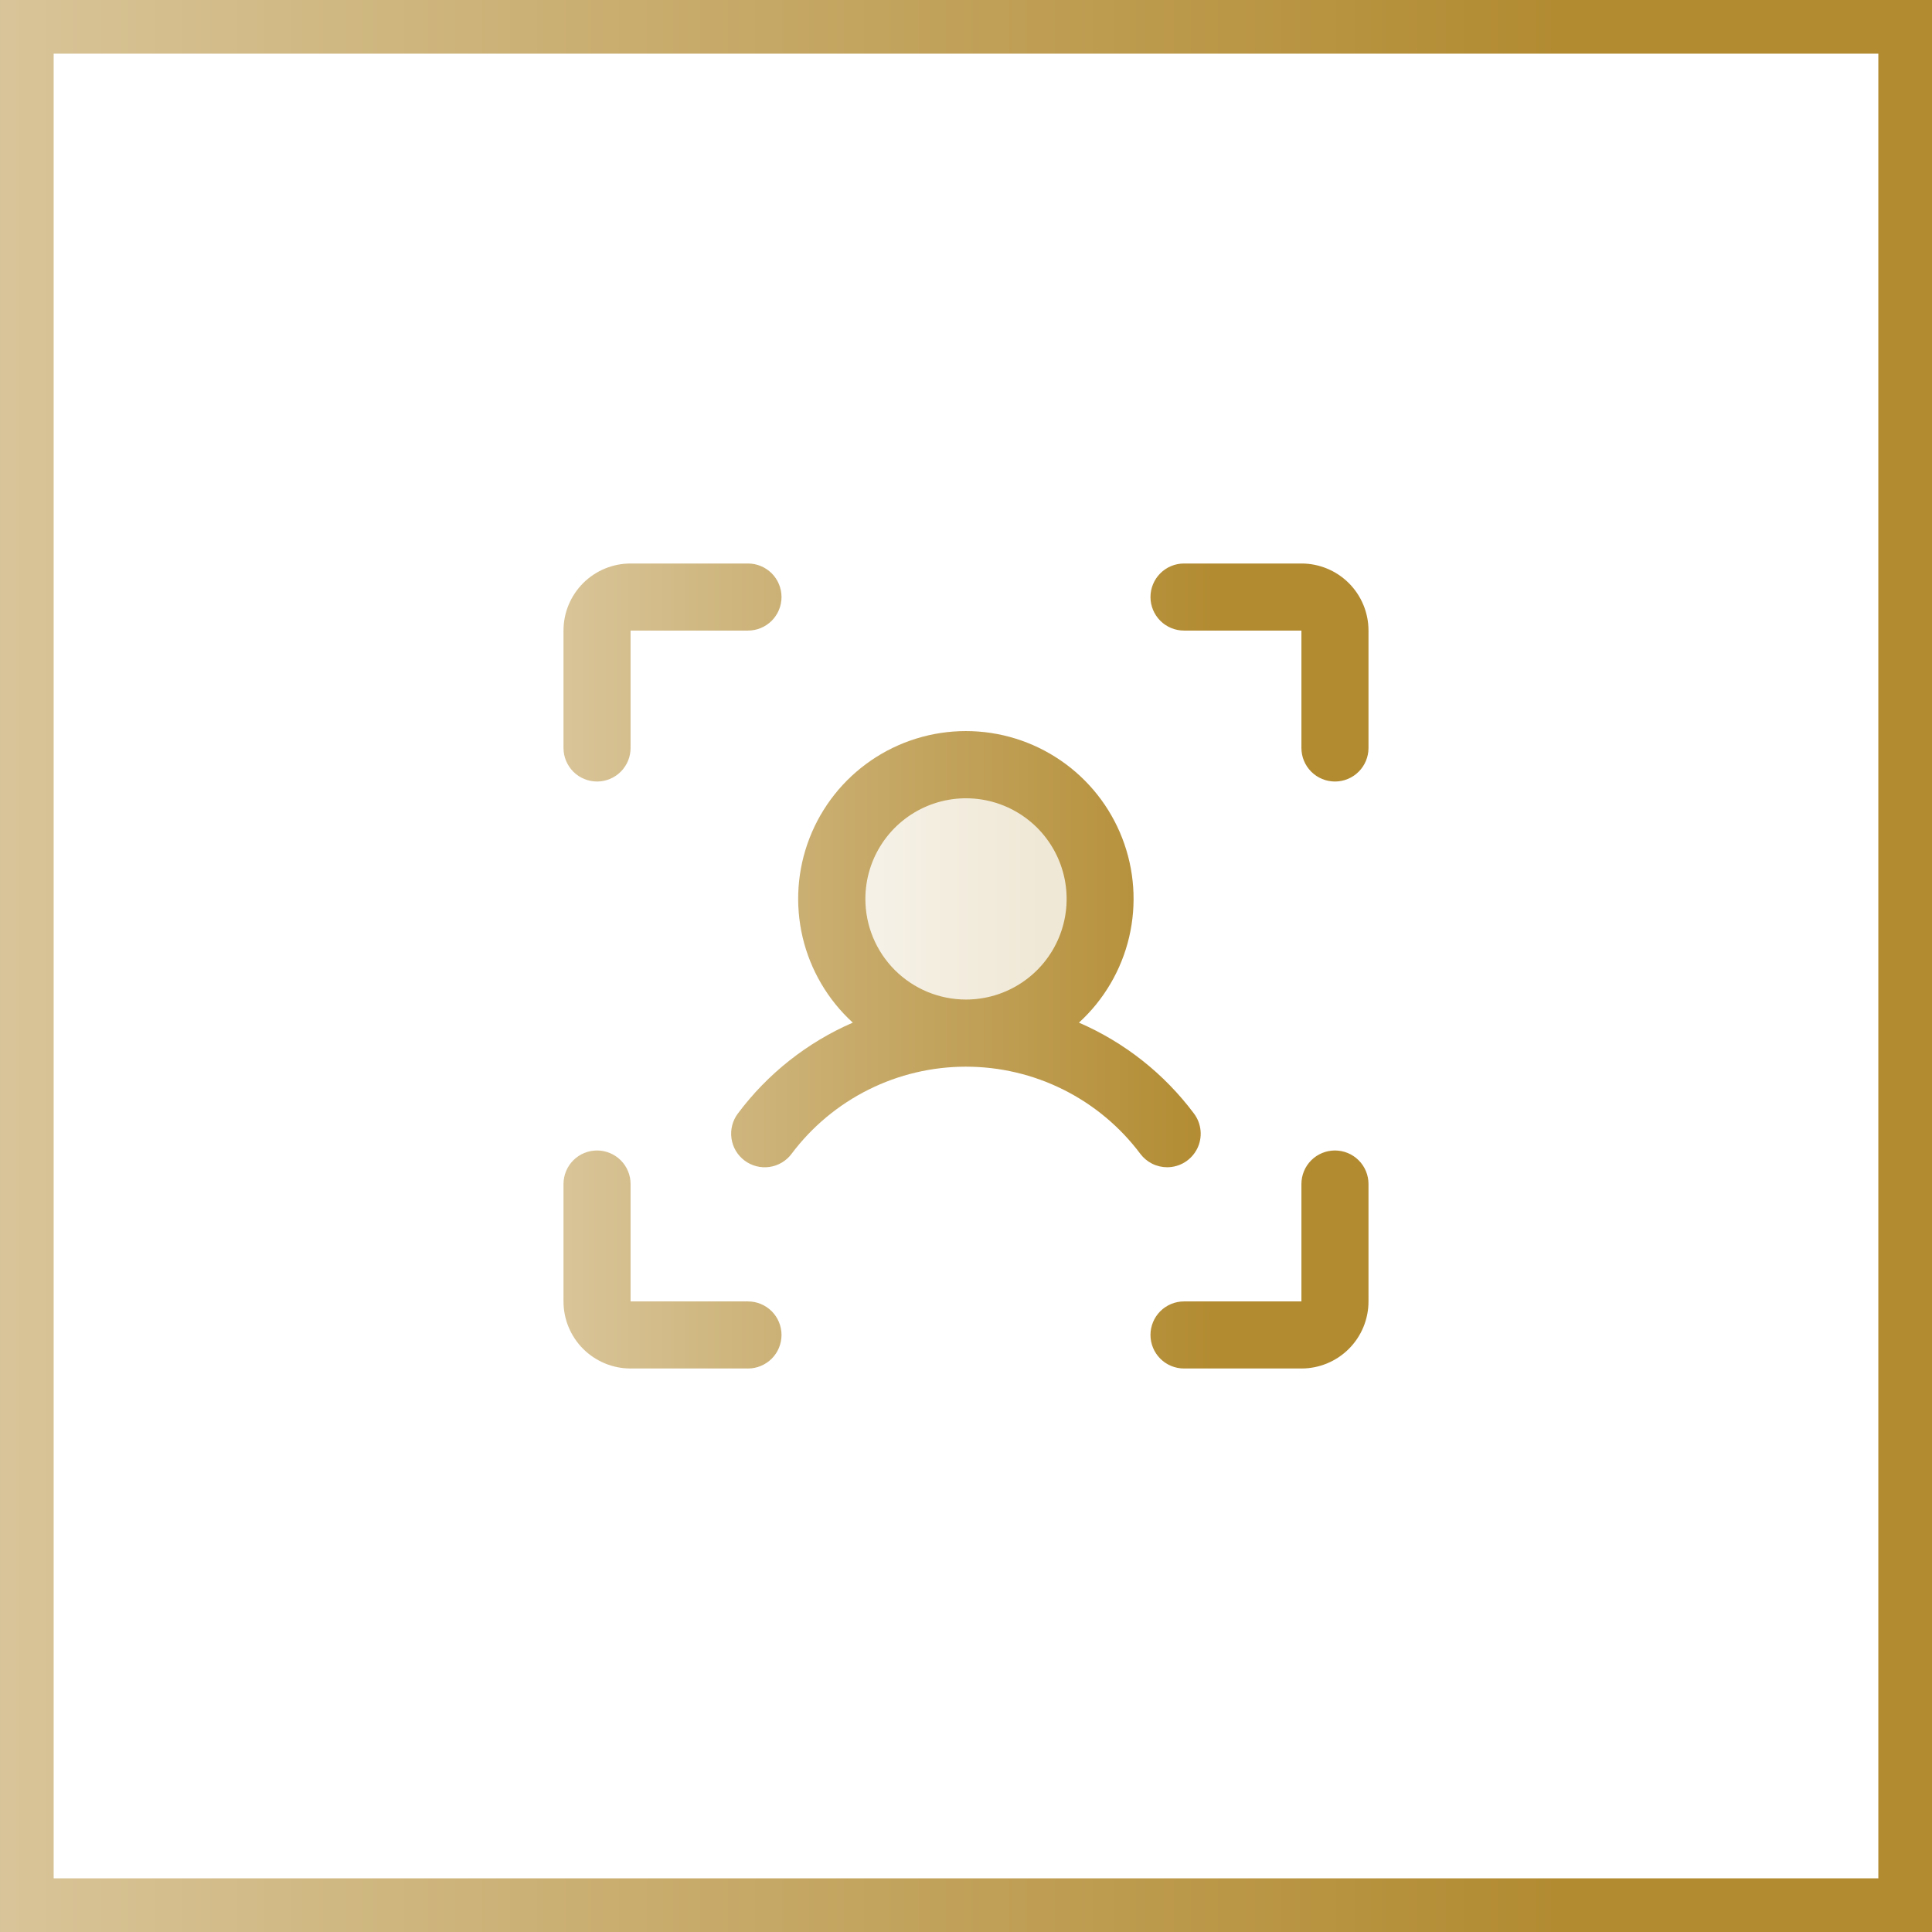
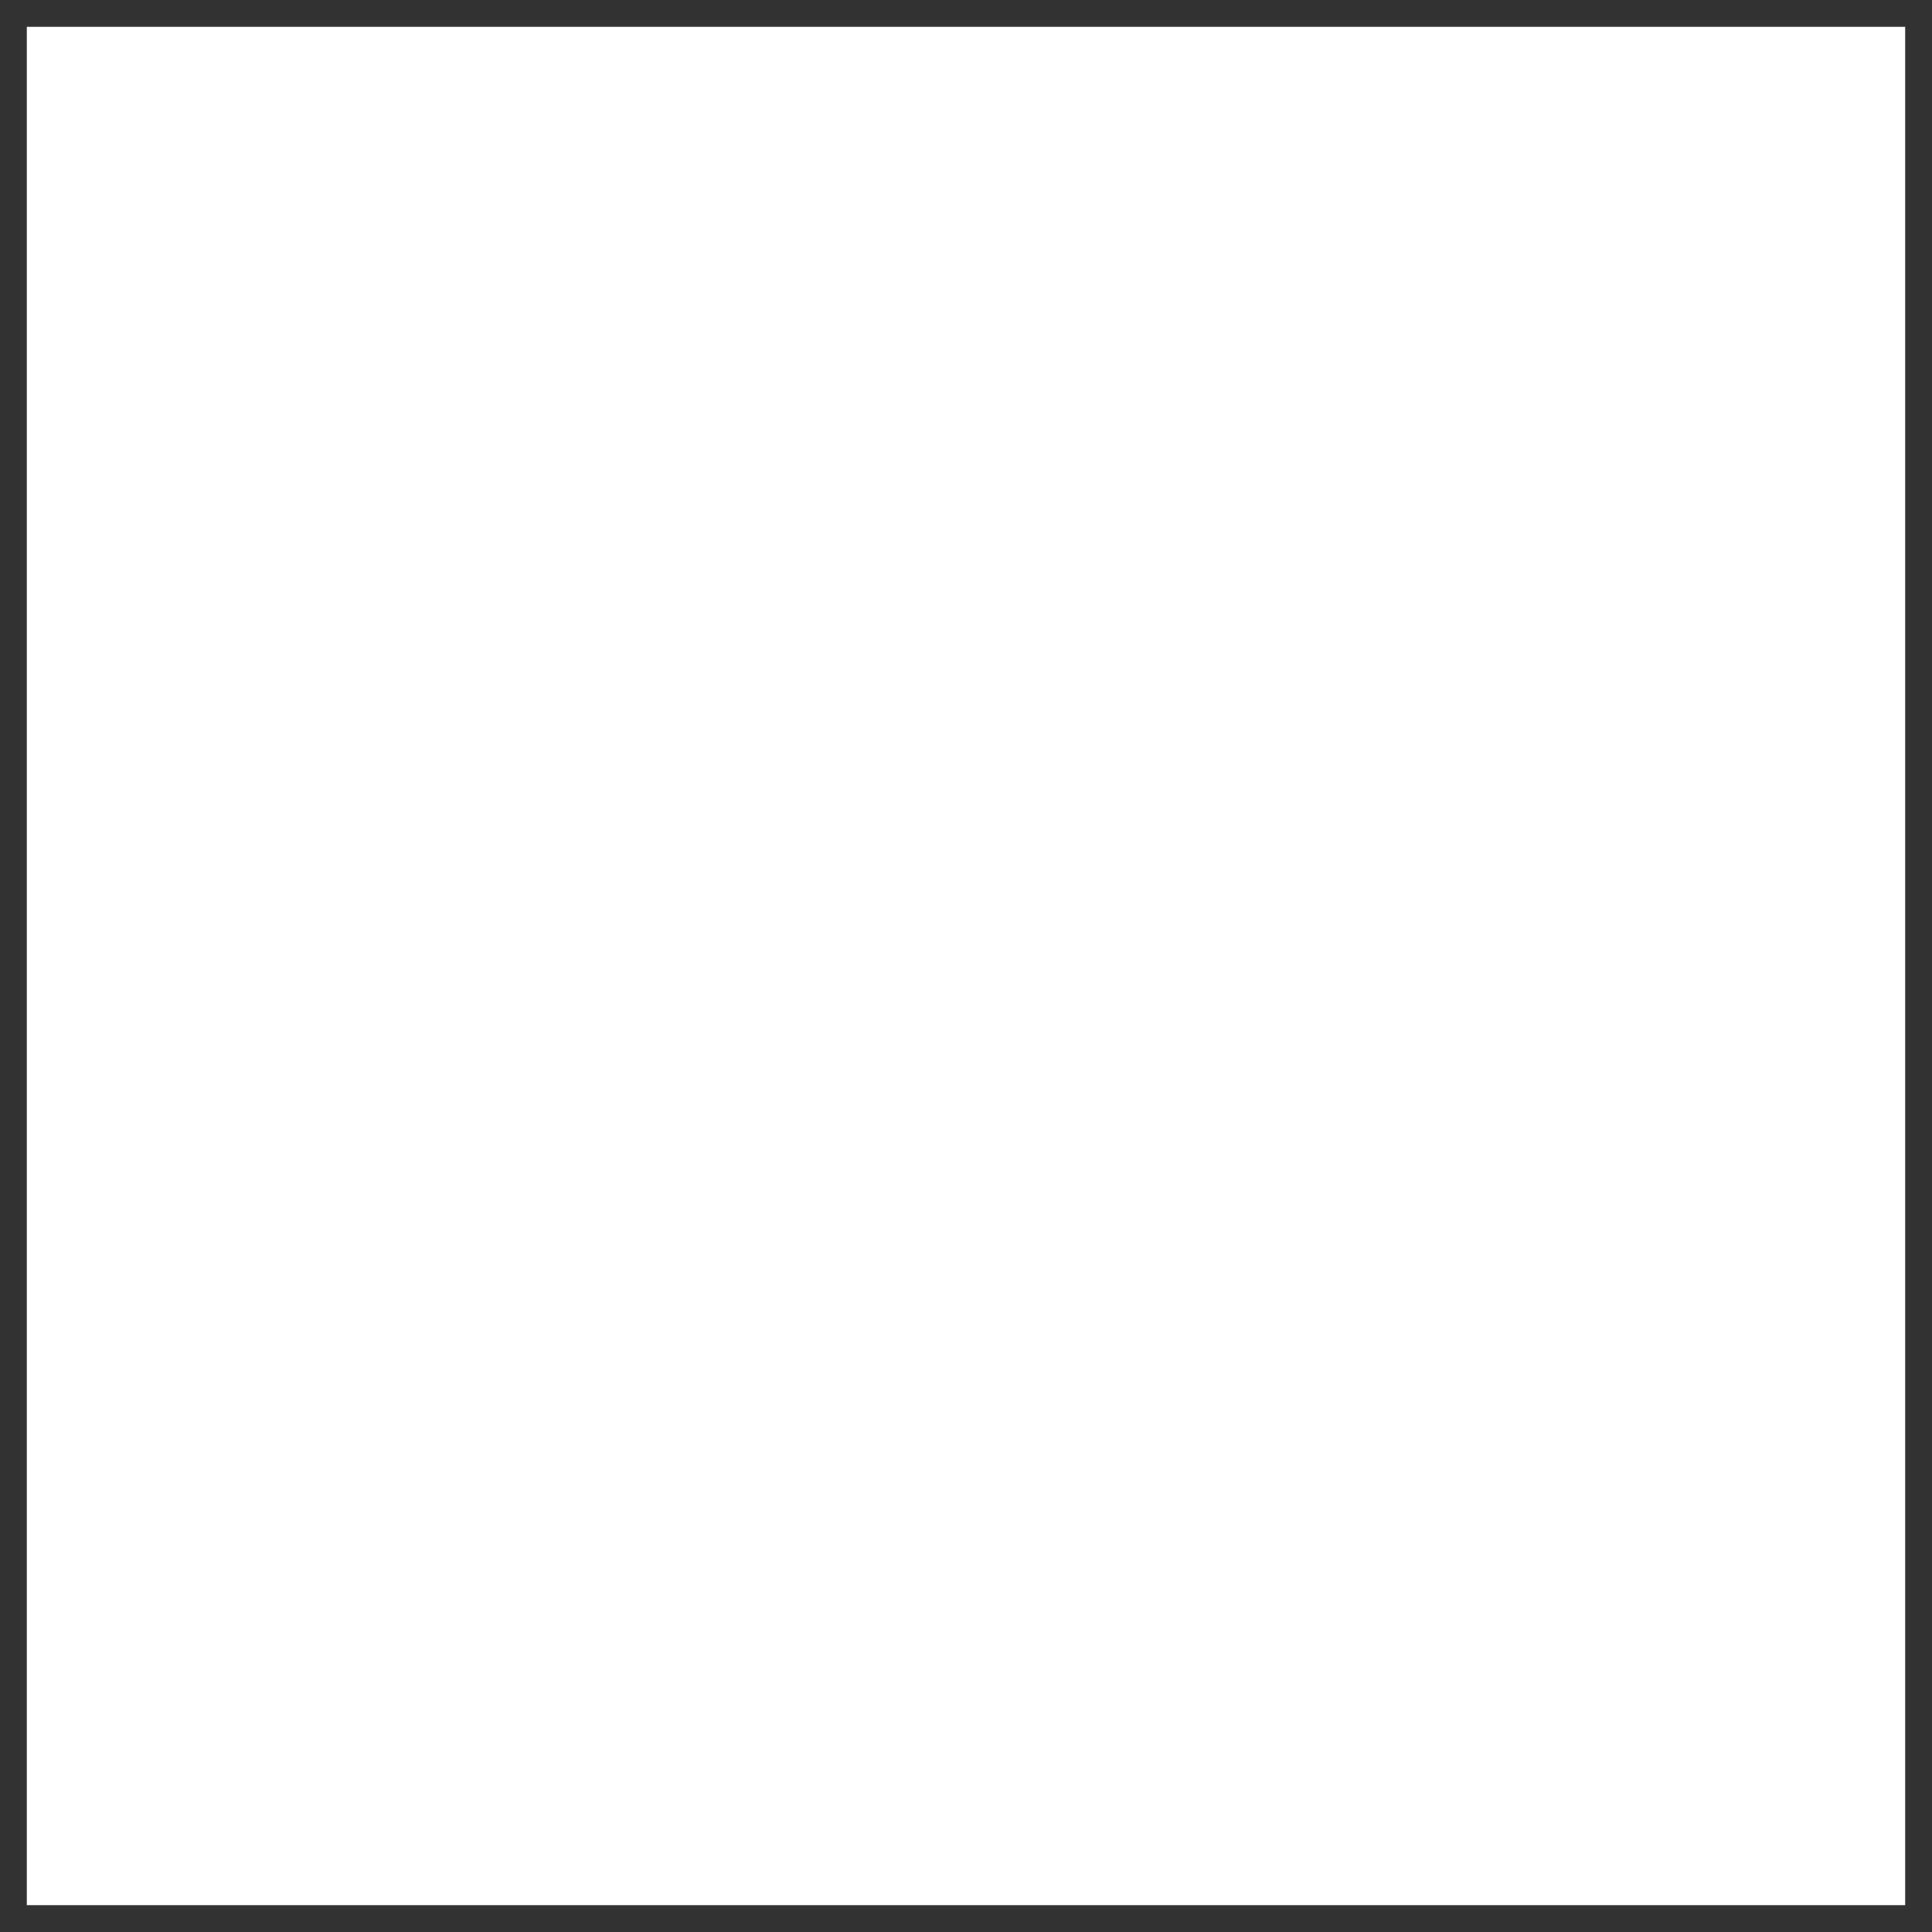
<svg xmlns="http://www.w3.org/2000/svg" width="72" height="72" viewBox="0 0 72 72" fill="none">
  <rect x="0" y="0" width="72" height="72" fill="#333333" stroke="none" />
  <rect x="1" y="1" width="70" height="70" fill="white" />
-   <rect x="1" y="1" width="70" height="70" stroke="url(#paint0_linear_3073_5879)" stroke-width="2" />
-   <path opacity="0.2" d="M41 33.5C41 34.489 40.707 35.456 40.157 36.278C39.608 37.1 38.827 37.741 37.913 38.119C37 38.498 35.995 38.597 35.025 38.404C34.055 38.211 33.164 37.735 32.465 37.035C31.765 36.336 31.289 35.445 31.096 34.475C30.903 33.505 31.002 32.5 31.381 31.587C31.759 30.673 32.4 29.892 33.222 29.343C34.044 28.793 35.011 28.5 36 28.5C37.326 28.5 38.598 29.027 39.535 29.965C40.473 30.902 41 32.174 41 33.5Z" fill="url(#paint1_linear_3073_5879)" />
-   <path d="M51 23.5V27.875C51 28.206 50.868 28.524 50.634 28.759C50.4 28.993 50.081 29.125 49.75 29.125C49.419 29.125 49.1 28.993 48.866 28.759C48.632 28.524 48.5 28.206 48.5 27.875V23.5H44.125C43.794 23.5 43.475 23.368 43.241 23.134C43.007 22.899 42.875 22.581 42.875 22.25C42.875 21.919 43.007 21.601 43.241 21.366C43.475 21.132 43.794 21 44.125 21H48.5C49.163 21 49.799 21.263 50.268 21.732C50.737 22.201 51 22.837 51 23.5ZM49.75 42.875C49.419 42.875 49.1 43.007 48.866 43.241C48.632 43.475 48.5 43.794 48.5 44.125V48.5H44.125C43.794 48.5 43.475 48.632 43.241 48.866C43.007 49.1 42.875 49.419 42.875 49.75C42.875 50.081 43.007 50.4 43.241 50.634C43.475 50.868 43.794 51 44.125 51H48.5C49.163 51 49.799 50.737 50.268 50.268C50.737 49.799 51 49.163 51 48.5V44.125C51 43.794 50.868 43.475 50.634 43.241C50.4 43.007 50.081 42.875 49.75 42.875ZM27.875 48.5H23.5V44.125C23.5 43.794 23.368 43.475 23.134 43.241C22.899 43.007 22.581 42.875 22.25 42.875C21.919 42.875 21.601 43.007 21.366 43.241C21.132 43.475 21 43.794 21 44.125V48.5C21 49.163 21.263 49.799 21.732 50.268C22.201 50.737 22.837 51 23.5 51H27.875C28.206 51 28.524 50.868 28.759 50.634C28.993 50.4 29.125 50.081 29.125 49.75C29.125 49.419 28.993 49.1 28.759 48.866C28.524 48.632 28.206 48.5 27.875 48.5ZM22.25 29.125C22.581 29.125 22.899 28.993 23.134 28.759C23.368 28.524 23.5 28.206 23.5 27.875V23.5H27.875C28.206 23.5 28.524 23.368 28.759 23.134C28.993 22.899 29.125 22.581 29.125 22.25C29.125 21.919 28.993 21.601 28.759 21.366C28.524 21.132 28.206 21 27.875 21H23.5C22.837 21 22.201 21.263 21.732 21.732C21.263 22.201 21 22.837 21 23.5V27.875C21 28.206 21.132 28.524 21.366 28.759C21.601 28.993 21.919 29.125 22.25 29.125ZM43.5 43.5C43.306 43.5 43.114 43.456 42.94 43.369C42.767 43.283 42.615 43.157 42.498 43.002C41.742 41.992 40.76 41.173 39.632 40.609C38.504 40.045 37.26 39.752 35.998 39.752C34.737 39.752 33.493 40.045 32.365 40.609C31.237 41.173 30.255 41.992 29.498 43.002C29.299 43.267 29.003 43.442 28.674 43.489C28.346 43.535 28.012 43.449 27.747 43.25C27.482 43.051 27.306 42.754 27.26 42.426C27.213 42.097 27.299 41.764 27.498 41.498C28.606 40.015 30.083 38.847 31.781 38.111C30.851 37.261 30.198 36.15 29.91 34.923C29.623 33.696 29.712 32.41 30.168 31.235C30.624 30.06 31.424 29.05 32.464 28.338C33.504 27.626 34.735 27.245 35.995 27.245C37.256 27.245 38.486 27.626 39.526 28.338C40.566 29.05 41.367 30.06 41.822 31.235C42.278 32.41 42.368 33.696 42.08 34.923C41.792 36.15 41.14 37.261 40.209 38.111C41.909 38.847 43.387 40.015 44.495 41.498C44.635 41.684 44.72 41.904 44.741 42.135C44.763 42.366 44.719 42.599 44.616 42.807C44.512 43.014 44.353 43.189 44.156 43.312C43.959 43.434 43.732 43.499 43.5 43.5ZM36 37.25C36.742 37.25 37.467 37.03 38.083 36.618C38.7 36.206 39.181 35.62 39.465 34.935C39.748 34.25 39.823 33.496 39.678 32.768C39.533 32.041 39.176 31.373 38.652 30.848C38.127 30.324 37.459 29.967 36.732 29.822C36.004 29.677 35.25 29.752 34.565 30.035C33.88 30.319 33.294 30.8 32.882 31.417C32.47 32.033 32.25 32.758 32.25 33.5C32.25 34.495 32.645 35.448 33.348 36.152C34.052 36.855 35.005 37.25 36 37.25Z" fill="url(#paint2_linear_3073_5879)" />
  <defs>
    <linearGradient id="paint0_linear_3073_5879" x1="-0.799" y1="36" x2="72.803" y2="36" gradientUnits="userSpaceOnUse">
      <stop stop-color="#D9C59A" />
      <stop offset="0.8" stop-color="#B28B31" />
    </linearGradient>
    <linearGradient id="paint1_linear_3073_5879" x1="30.889" y1="33.5" x2="41.111" y2="33.5" gradientUnits="userSpaceOnUse">
      <stop stop-color="#D9C59A" />
      <stop offset="0.8" stop-color="#B28B31" />
    </linearGradient>
    <linearGradient id="paint2_linear_3073_5879" x1="20.667" y1="36" x2="51.334" y2="36" gradientUnits="userSpaceOnUse">
      <stop stop-color="#D9C59A" />
      <stop offset="0.8" stop-color="#B28B31" />
    </linearGradient>
  </defs>
</svg>